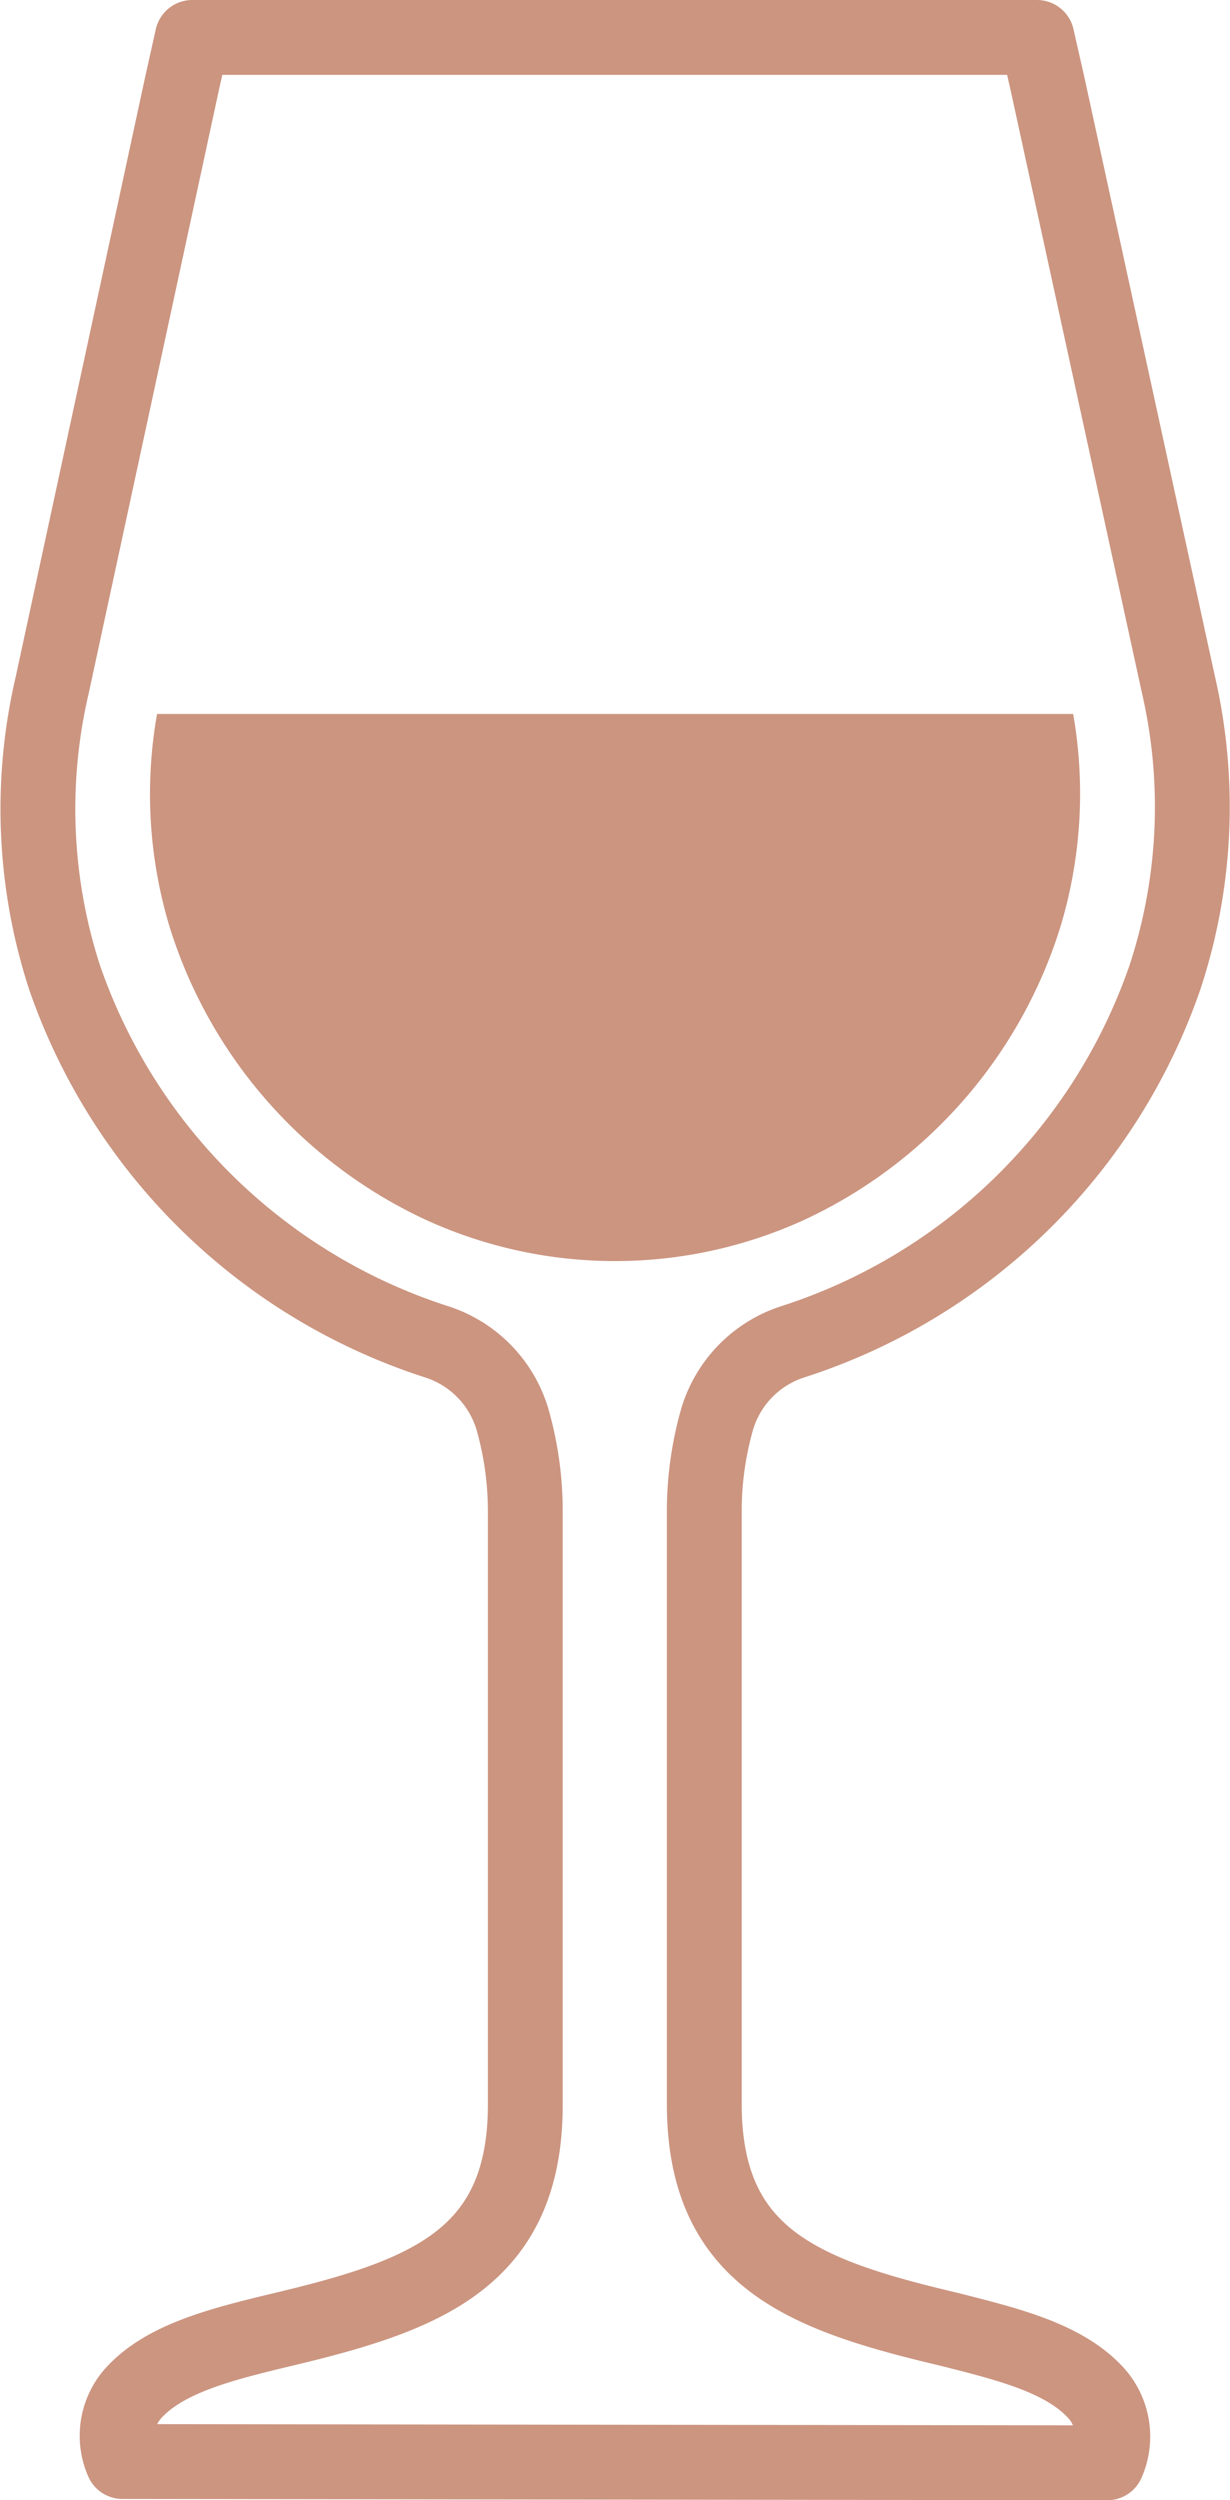
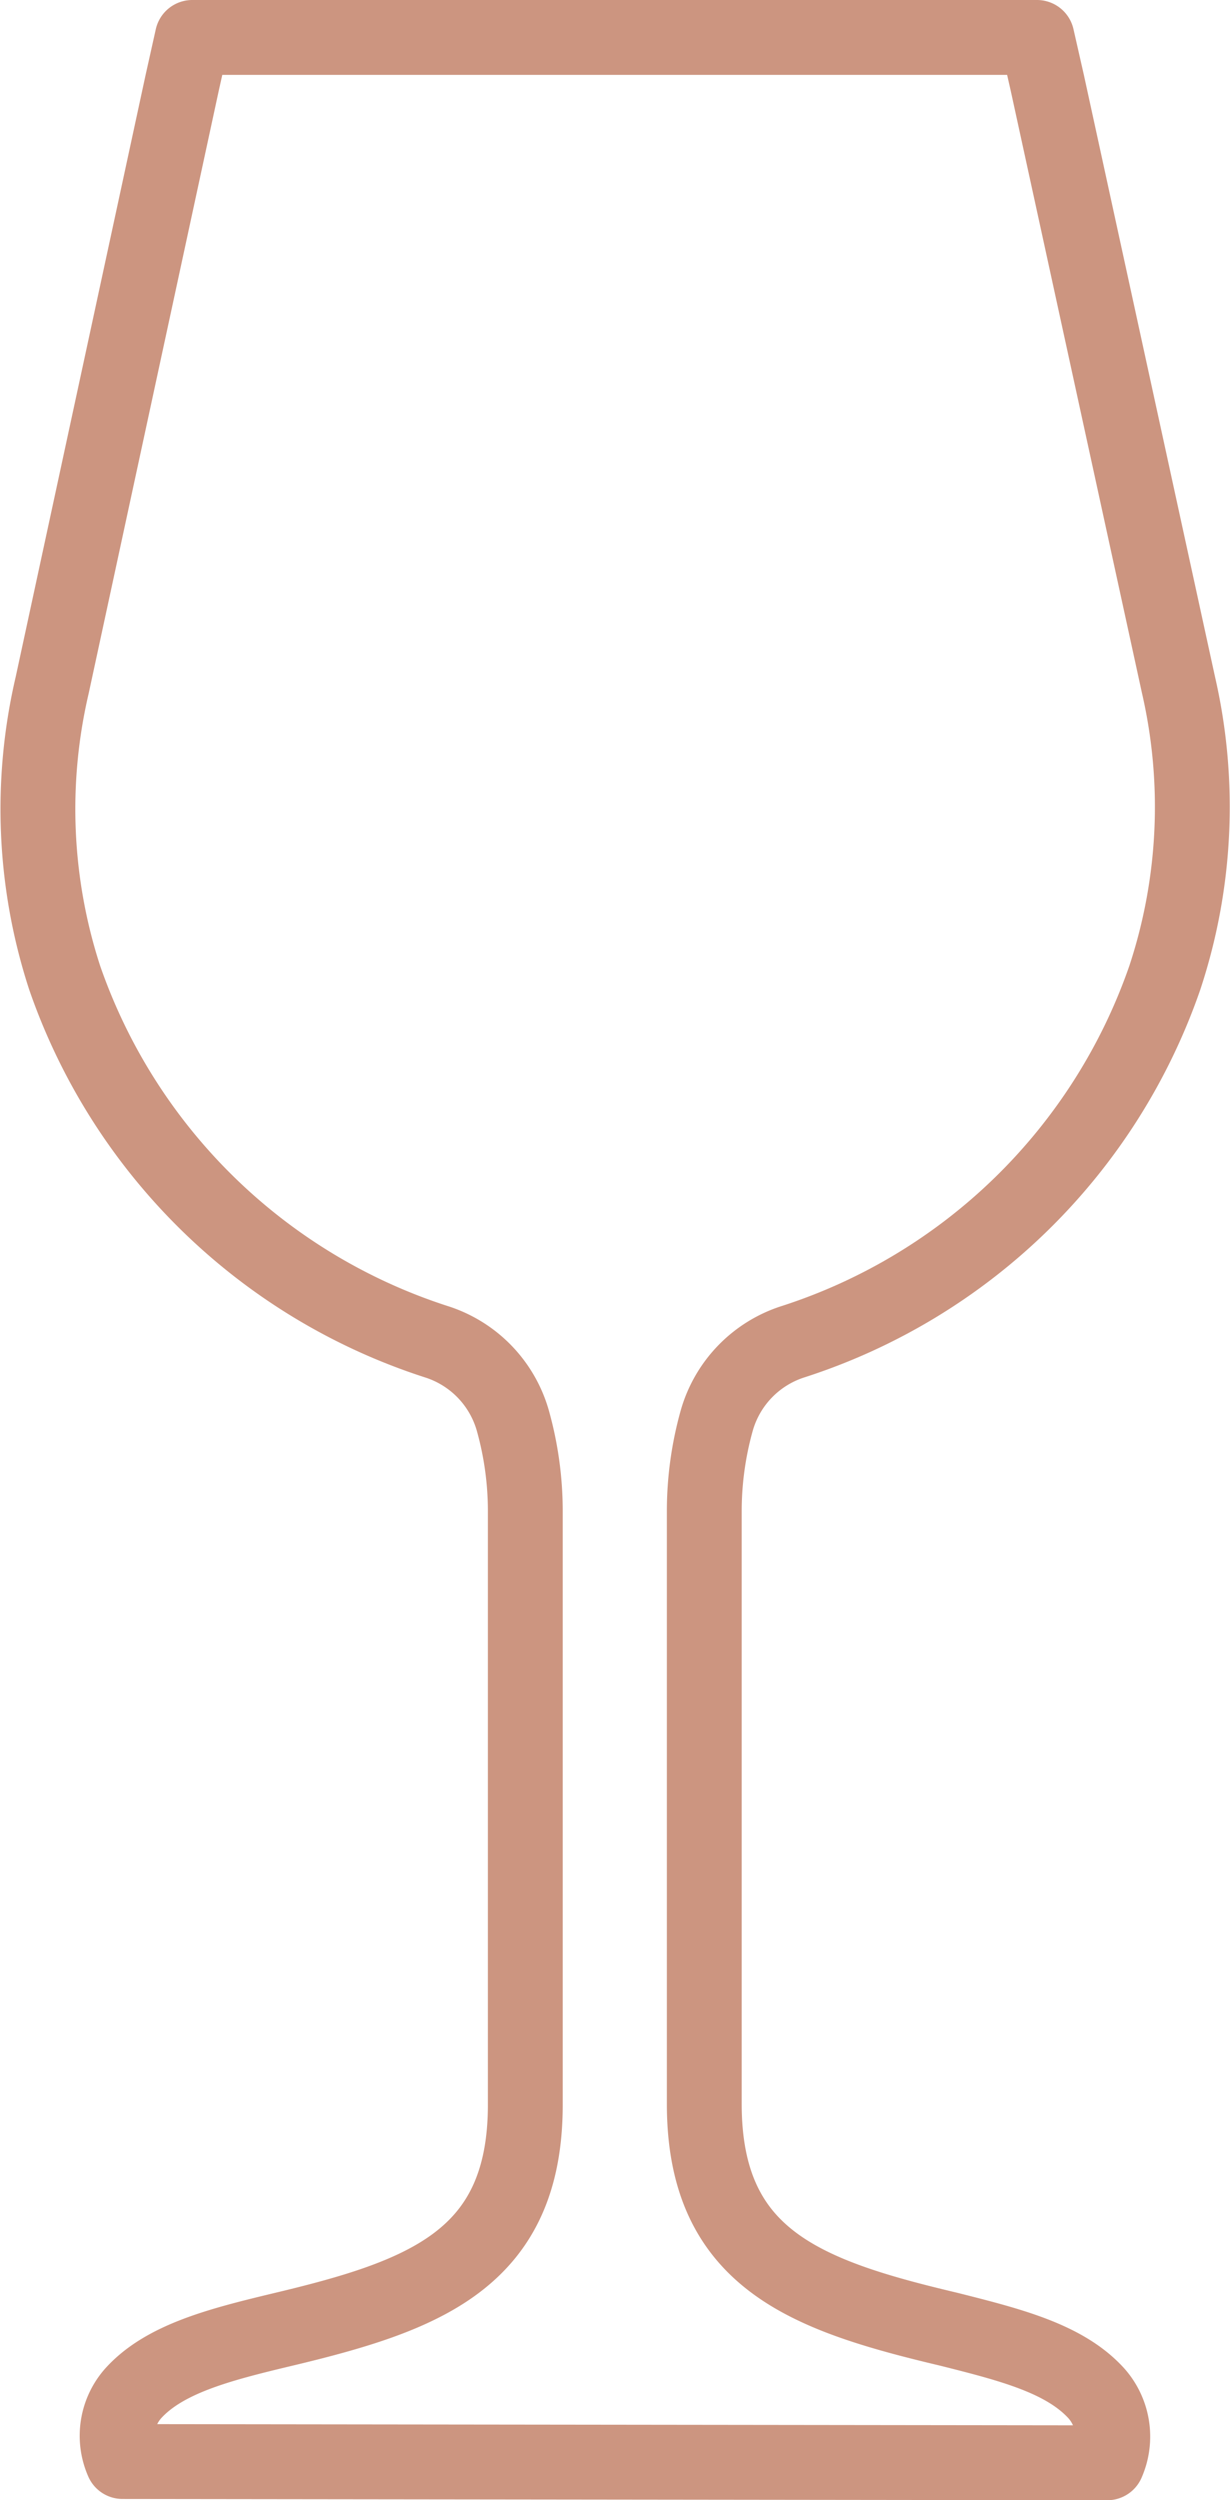
<svg xmlns="http://www.w3.org/2000/svg" width="32.87" height="66.785" viewBox="0 0 32.87 66.785">
  <g id="Groupe_1591" data-name="Groupe 1591" transform="translate(-1273.568 -3941.608)">
-     <path id="Tracé_6718" data-name="Tracé 6718" d="M2.023,6.983a12.265,12.265,0,0,0,.342,5.709,12.832,12.832,0,0,0,6.817,7.793,12.158,12.158,0,0,0,10.161,0,12.837,12.837,0,0,0,6.814-7.793,12.305,12.305,0,0,0,.348-5.709Z" transform="translate(1275.742 3953.696)" fill="#cc9580" />
    <path id="Tracé_6719" data-name="Tracé 6719" d="M29.078,65.285a1.739,1.739,0,0,0-.3-1.865c-.845-.92-2.274-1.284-3.925-1.7-3.828-.906-6.544-1.874-6.544-6.021V39.842a8.966,8.966,0,0,1,.334-2.4,3.1,3.1,0,0,1,2.051-2.107,15.565,15.565,0,0,0,9.921-9.715,14.534,14.534,0,0,0,.367-7.822L27.477,1.72,27.2.5H4.627L4.355,1.72.883,17.8a14.546,14.546,0,0,0,.334,7.819,15.567,15.567,0,0,0,9.924,9.718,3.1,3.1,0,0,1,2.051,2.107,8.951,8.951,0,0,1,.334,2.4V55.719c0,4.147-2.716,5.112-6.546,6.021-1.648.395-3.094.773-3.922,1.679a1.706,1.706,0,0,0-.295,1.832Z" transform="translate(1274.08 3942.108)" fill="none" stroke="#cc9580" stroke-linecap="round" stroke-linejoin="round" stroke-width="2" />
  </g>
</svg>